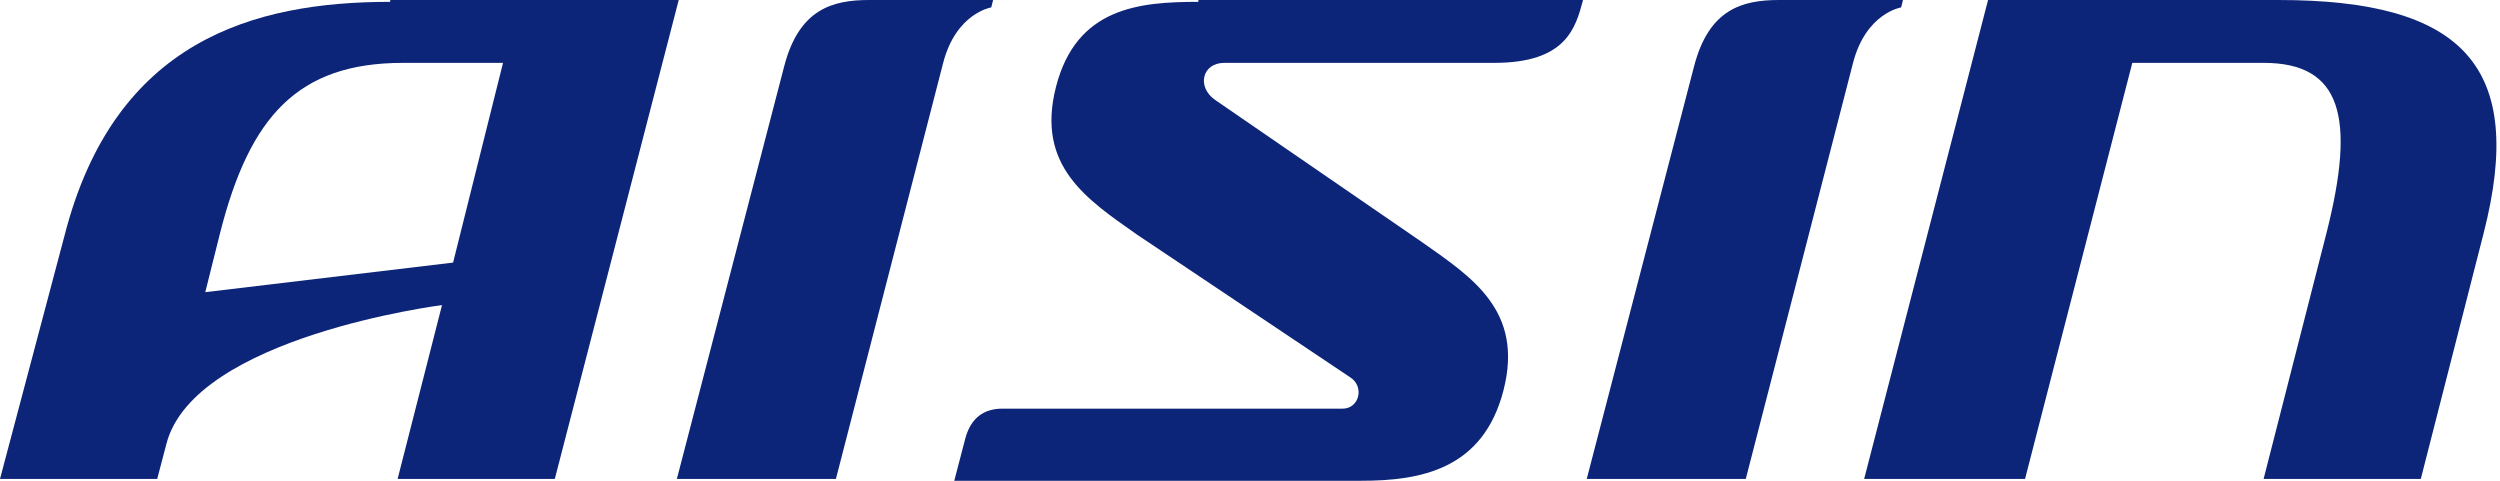
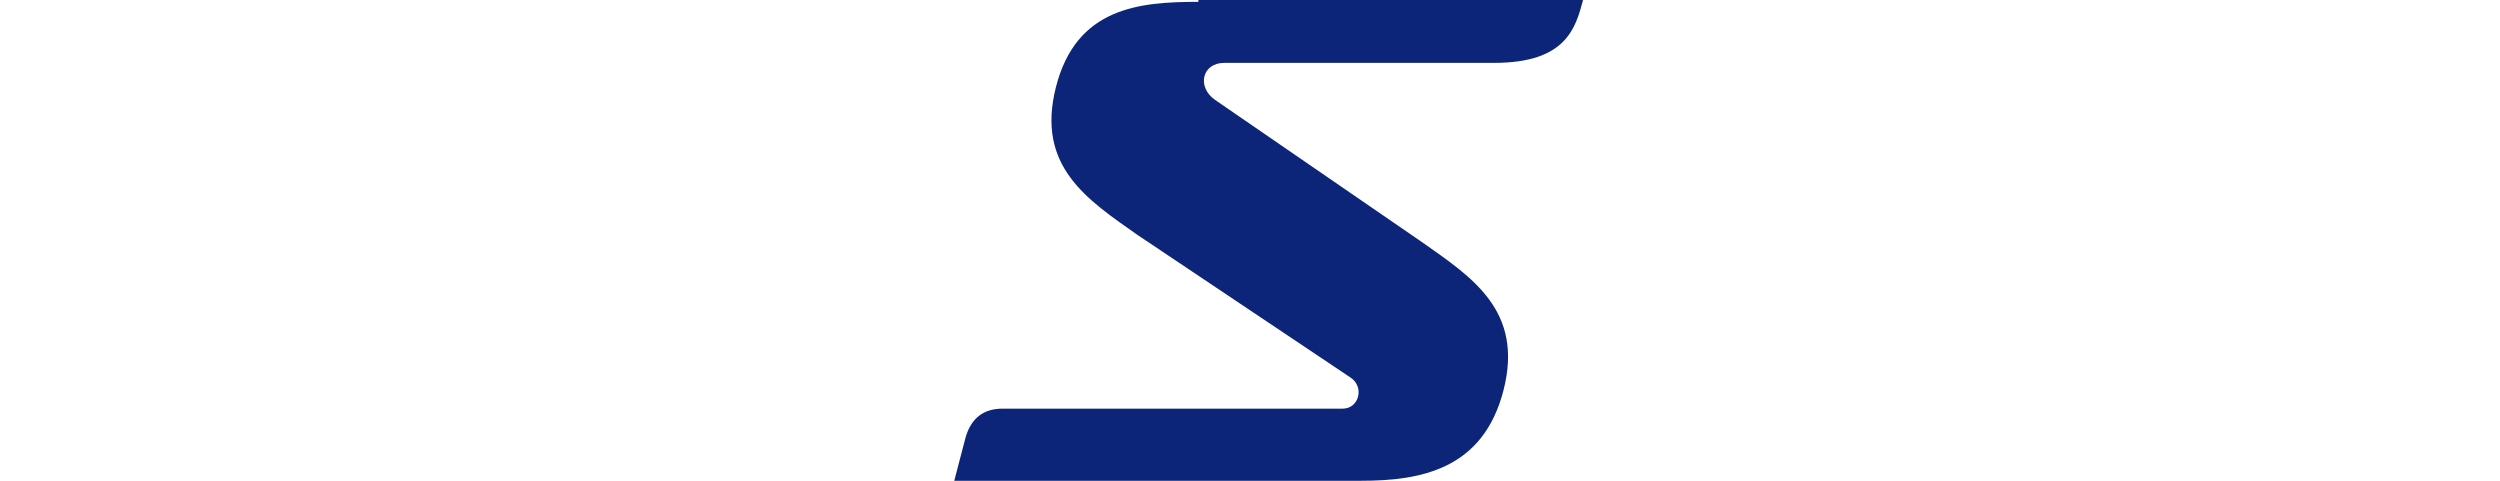
<svg xmlns="http://www.w3.org/2000/svg" width="156" height="30" viewBox="0 0 156 30" fill="none">
  <path d="M74.779 0.115C71.086 0.115 67.163 0.462 65.893 5.423C64.624 10.385 67.855 12.461 70.971 14.654L84.242 23.538C85.165 24.115 84.819 25.5 83.78 25.5H62.547C61.393 25.5 60.585 26.077 60.239 27.346L59.546 30H84.934C88.627 30 92.55 29.308 93.82 24.346C95.089 19.385 91.858 17.308 88.742 15.115L75.817 6.231C74.664 5.423 75.01 3.923 76.394 3.923H93.243C97.743 3.923 98.32 1.731 98.782 0H74.779V0.115Z" fill="#0D2579" />
-   <path d="M116.323 29.885L124.055 0C124.055 0 130.517 0 142.172 0C153.712 0 157.636 4.154 154.982 14.539L151.058 29.885H141.249L145.173 14.539C147.019 7.269 146.096 3.923 141.249 3.923C136.402 3.923 133.056 3.923 133.056 3.923L126.363 29.885H116.323Z" fill="#0D2579" />
-   <path d="M42.236 29.885L48.929 4.154C49.853 0.577 51.93 0 54.238 0H61.97L61.854 0.462C61.854 0.462 59.662 0.808 58.854 3.923L52.161 29.885H42.236Z" fill="#0D2579" />
-   <path d="M99.013 29.885L105.706 4.154C106.629 0.577 108.706 0 111.014 0H118.746L118.631 0.462C118.631 0.462 116.438 0.808 115.63 3.923L108.937 29.885H99.013Z" fill="#0D2579" />
-   <path d="M24.349 0.115C15.81 0.115 7.155 2.538 4.039 14.654L0 29.885H9.809L10.386 27.692C12.117 21 27.581 19.038 27.581 19.038L24.811 29.885H34.62L42.352 0H24.349V0.115ZM28.273 16.385L12.809 18.231L13.733 14.539C15.579 7.269 18.579 3.923 25.157 3.923H31.389L28.273 16.385Z" fill="#0D2579" />
</svg>